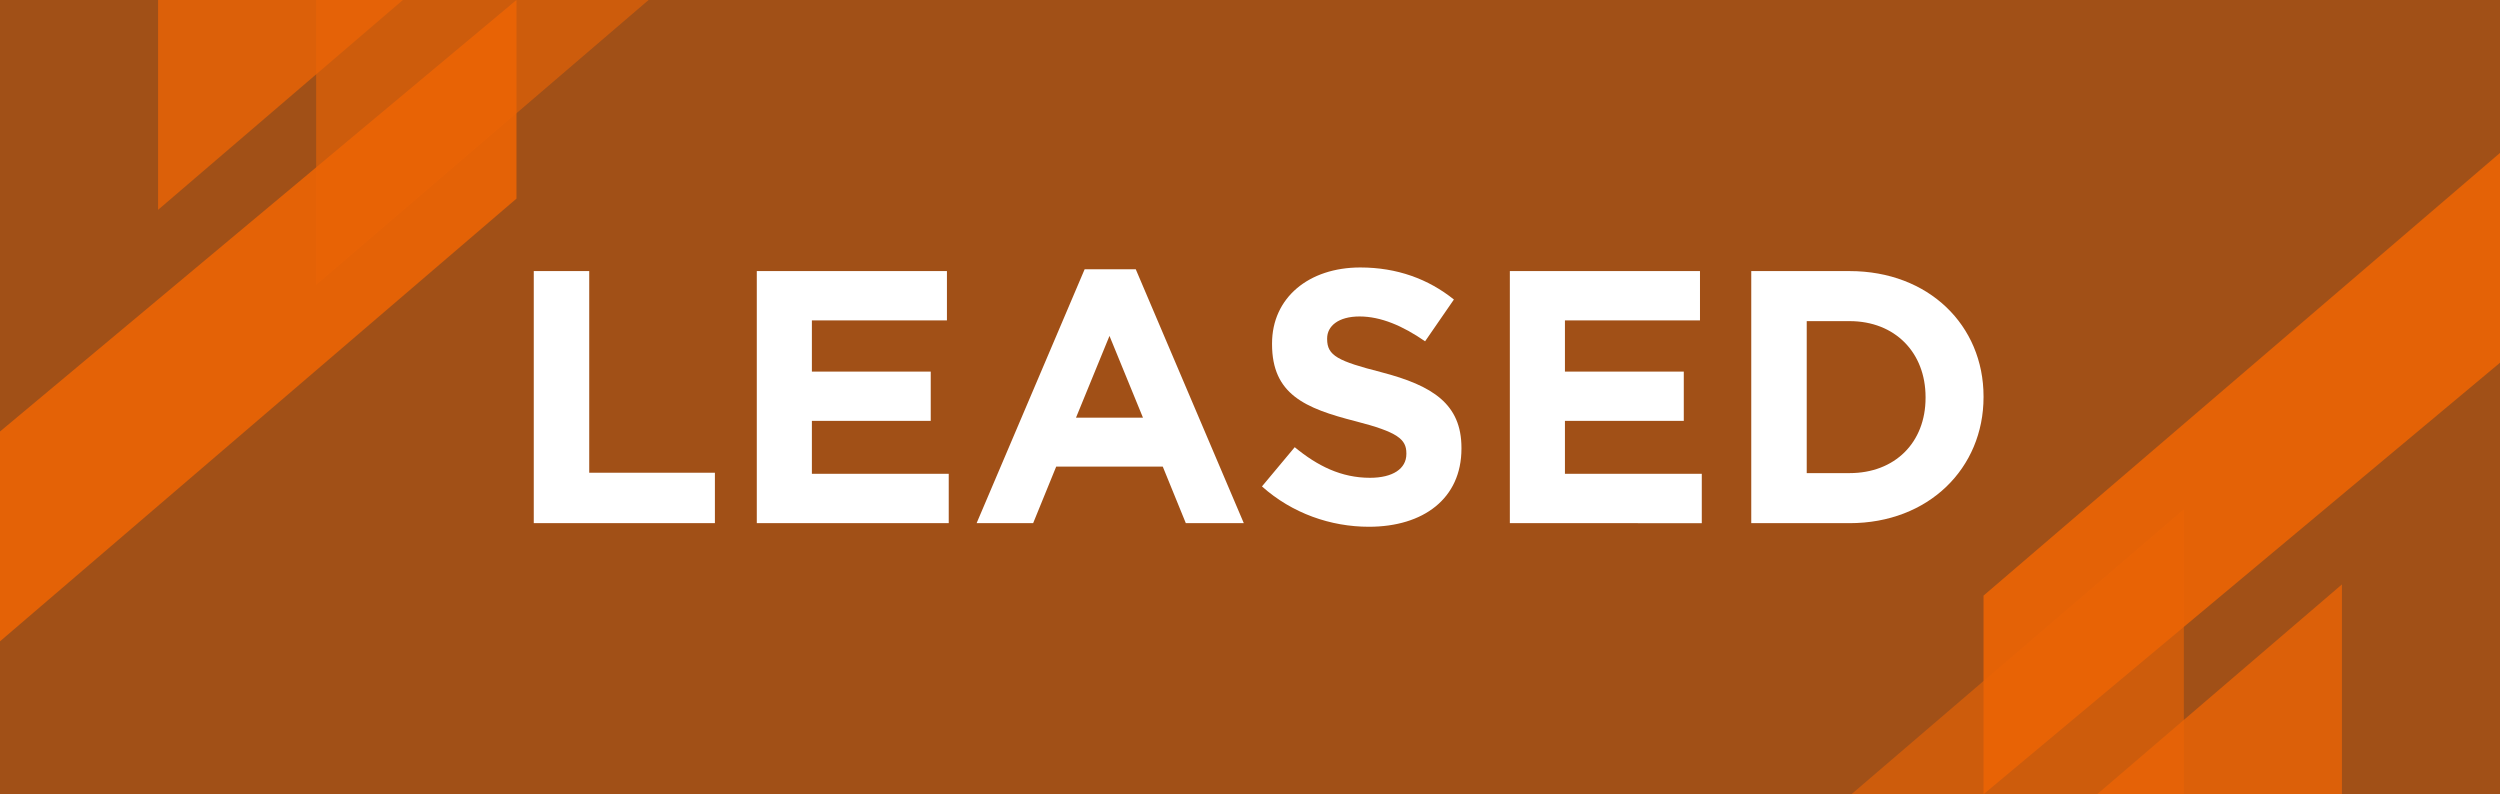
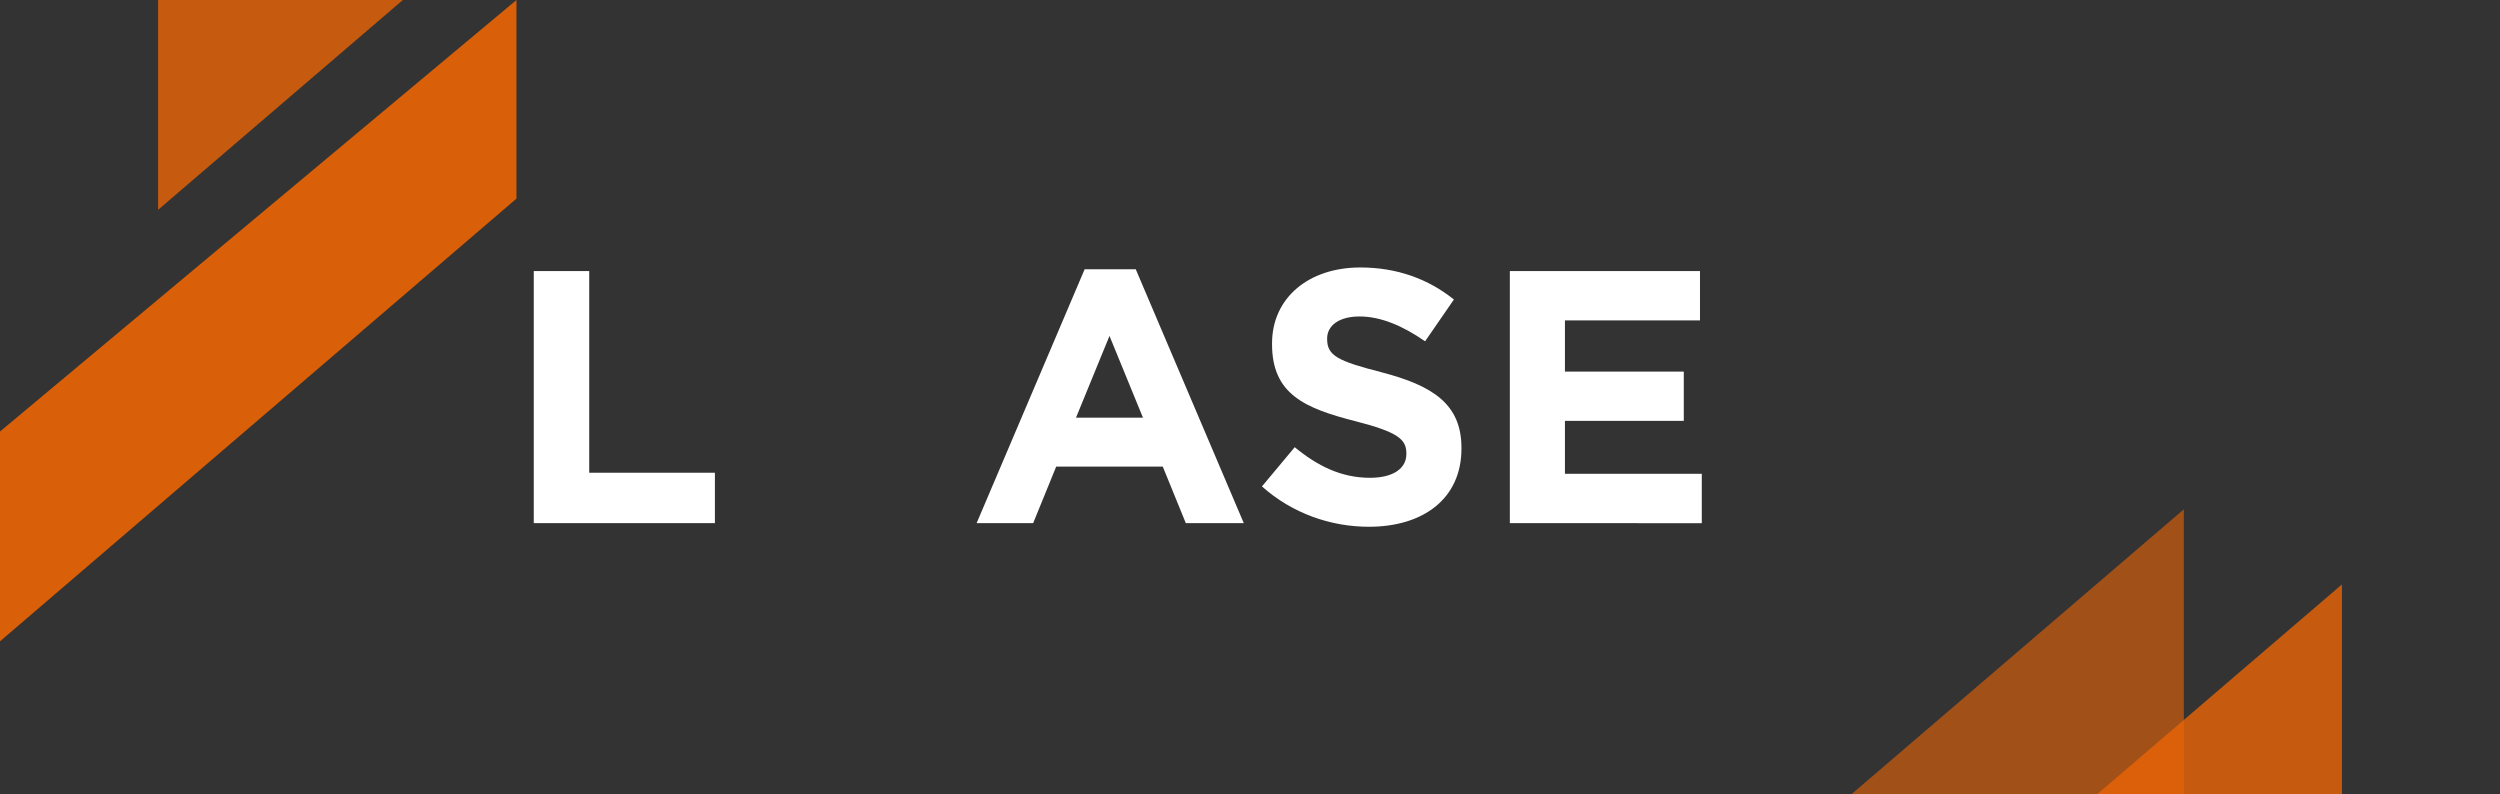
<svg xmlns="http://www.w3.org/2000/svg" version="1.1" baseProfile="basic" id="Layer_1" x="0px" y="0px" viewBox="0 0 285.976 90.854" xml:space="preserve">
  <rect x="0" y="0" width="285.976" height="90.854" fill="#333333" stroke="none" />
-   <rect opacity="0.6" fill="#EB6405" width="285.976" height="90.854" />
  <g>
-     <polygon opacity="0.9" fill="#EB6405" points="226.897,90.854 285.976,41.493 285.976,17.492 226.897,68.132  " />
    <polygon opacity="0.8" fill="#EB6405" points="267.893,90.854 267.893,66.852 239.891,90.854  " />
    <polygon opacity="0.6" fill="#EB6405" points="249.81,90.854 249.81,58.26 211.785,90.854  " />
  </g>
  <g>
    <polygon opacity="0.9" fill="#EB6405" points="59.078,0 0,49.36 0,73.362 59.078,22.722  " />
    <polygon opacity="0.8" fill="#EB6405" points="18.083,0 18.083,24.002 46.084,0  " />
-     <polygon opacity="0.6" fill="#EB6405" points="36.166,0 36.166,32.594 74.191,0  " />
  </g>
  <g>
    <path fill="#FFFFFF" d="M61.058,31.009h6.344V54.079h14.376v5.766H61.058V31.009z" />
-     <path fill="#FFFFFF" d="M86.57,31.009H108.32v5.645H92.872v5.85h13.595v5.642H92.872v6.054h15.654v5.645H86.57   V31.009z" />
    <path fill="#FFFFFF" d="M124.071,30.804h5.85l12.358,29.041h-6.633l-2.636-6.467h-12.193l-2.636,6.467h-6.467   L124.071,30.804z M130.744,47.776l-3.83-9.351l-3.83,9.351H130.744z" />
    <path fill="#FFFFFF" d="M144.356,55.642l3.748-4.488c2.596,2.14,5.315,3.502,8.61,3.502   c2.595,0,4.161-1.03,4.161-2.72v-0.084c0-1.607-0.99-2.428-5.808-3.666c-5.809-1.482-9.558-3.089-9.558-8.815   v-0.081c0-5.232,4.201-8.694,10.093-8.694c4.201,0,7.785,1.318,10.71,3.666l-3.296,4.78   c-2.554-1.771-5.066-2.841-7.497-2.841c-2.432,0-3.708,1.11-3.708,2.512v0.081c0,1.895,1.236,2.512,6.22,3.79   c5.85,1.526,9.145,3.626,9.145,8.65v0.084c0,5.726-4.367,8.939-10.588,8.939   C152.225,60.257,147.816,58.731,144.356,55.642z" />
    <path fill="#FFFFFF" d="M172.712,31.009h21.75v5.645h-15.448v5.85h13.595v5.642h-13.595v6.054h15.654v5.645H172.712   V31.009z" />
-     <path fill="#FFFFFF" d="M200.327,31.009h11.247c9.063,0,15.324,6.222,15.324,14.336v0.084   c0,8.114-6.261,14.416-15.324,14.416H200.327V31.009z M211.574,54.119c5.191,0,8.692-3.502,8.692-8.61v-0.081   c0-5.108-3.502-8.694-8.692-8.694h-4.902v17.385H211.574z" />
  </g>
</svg>